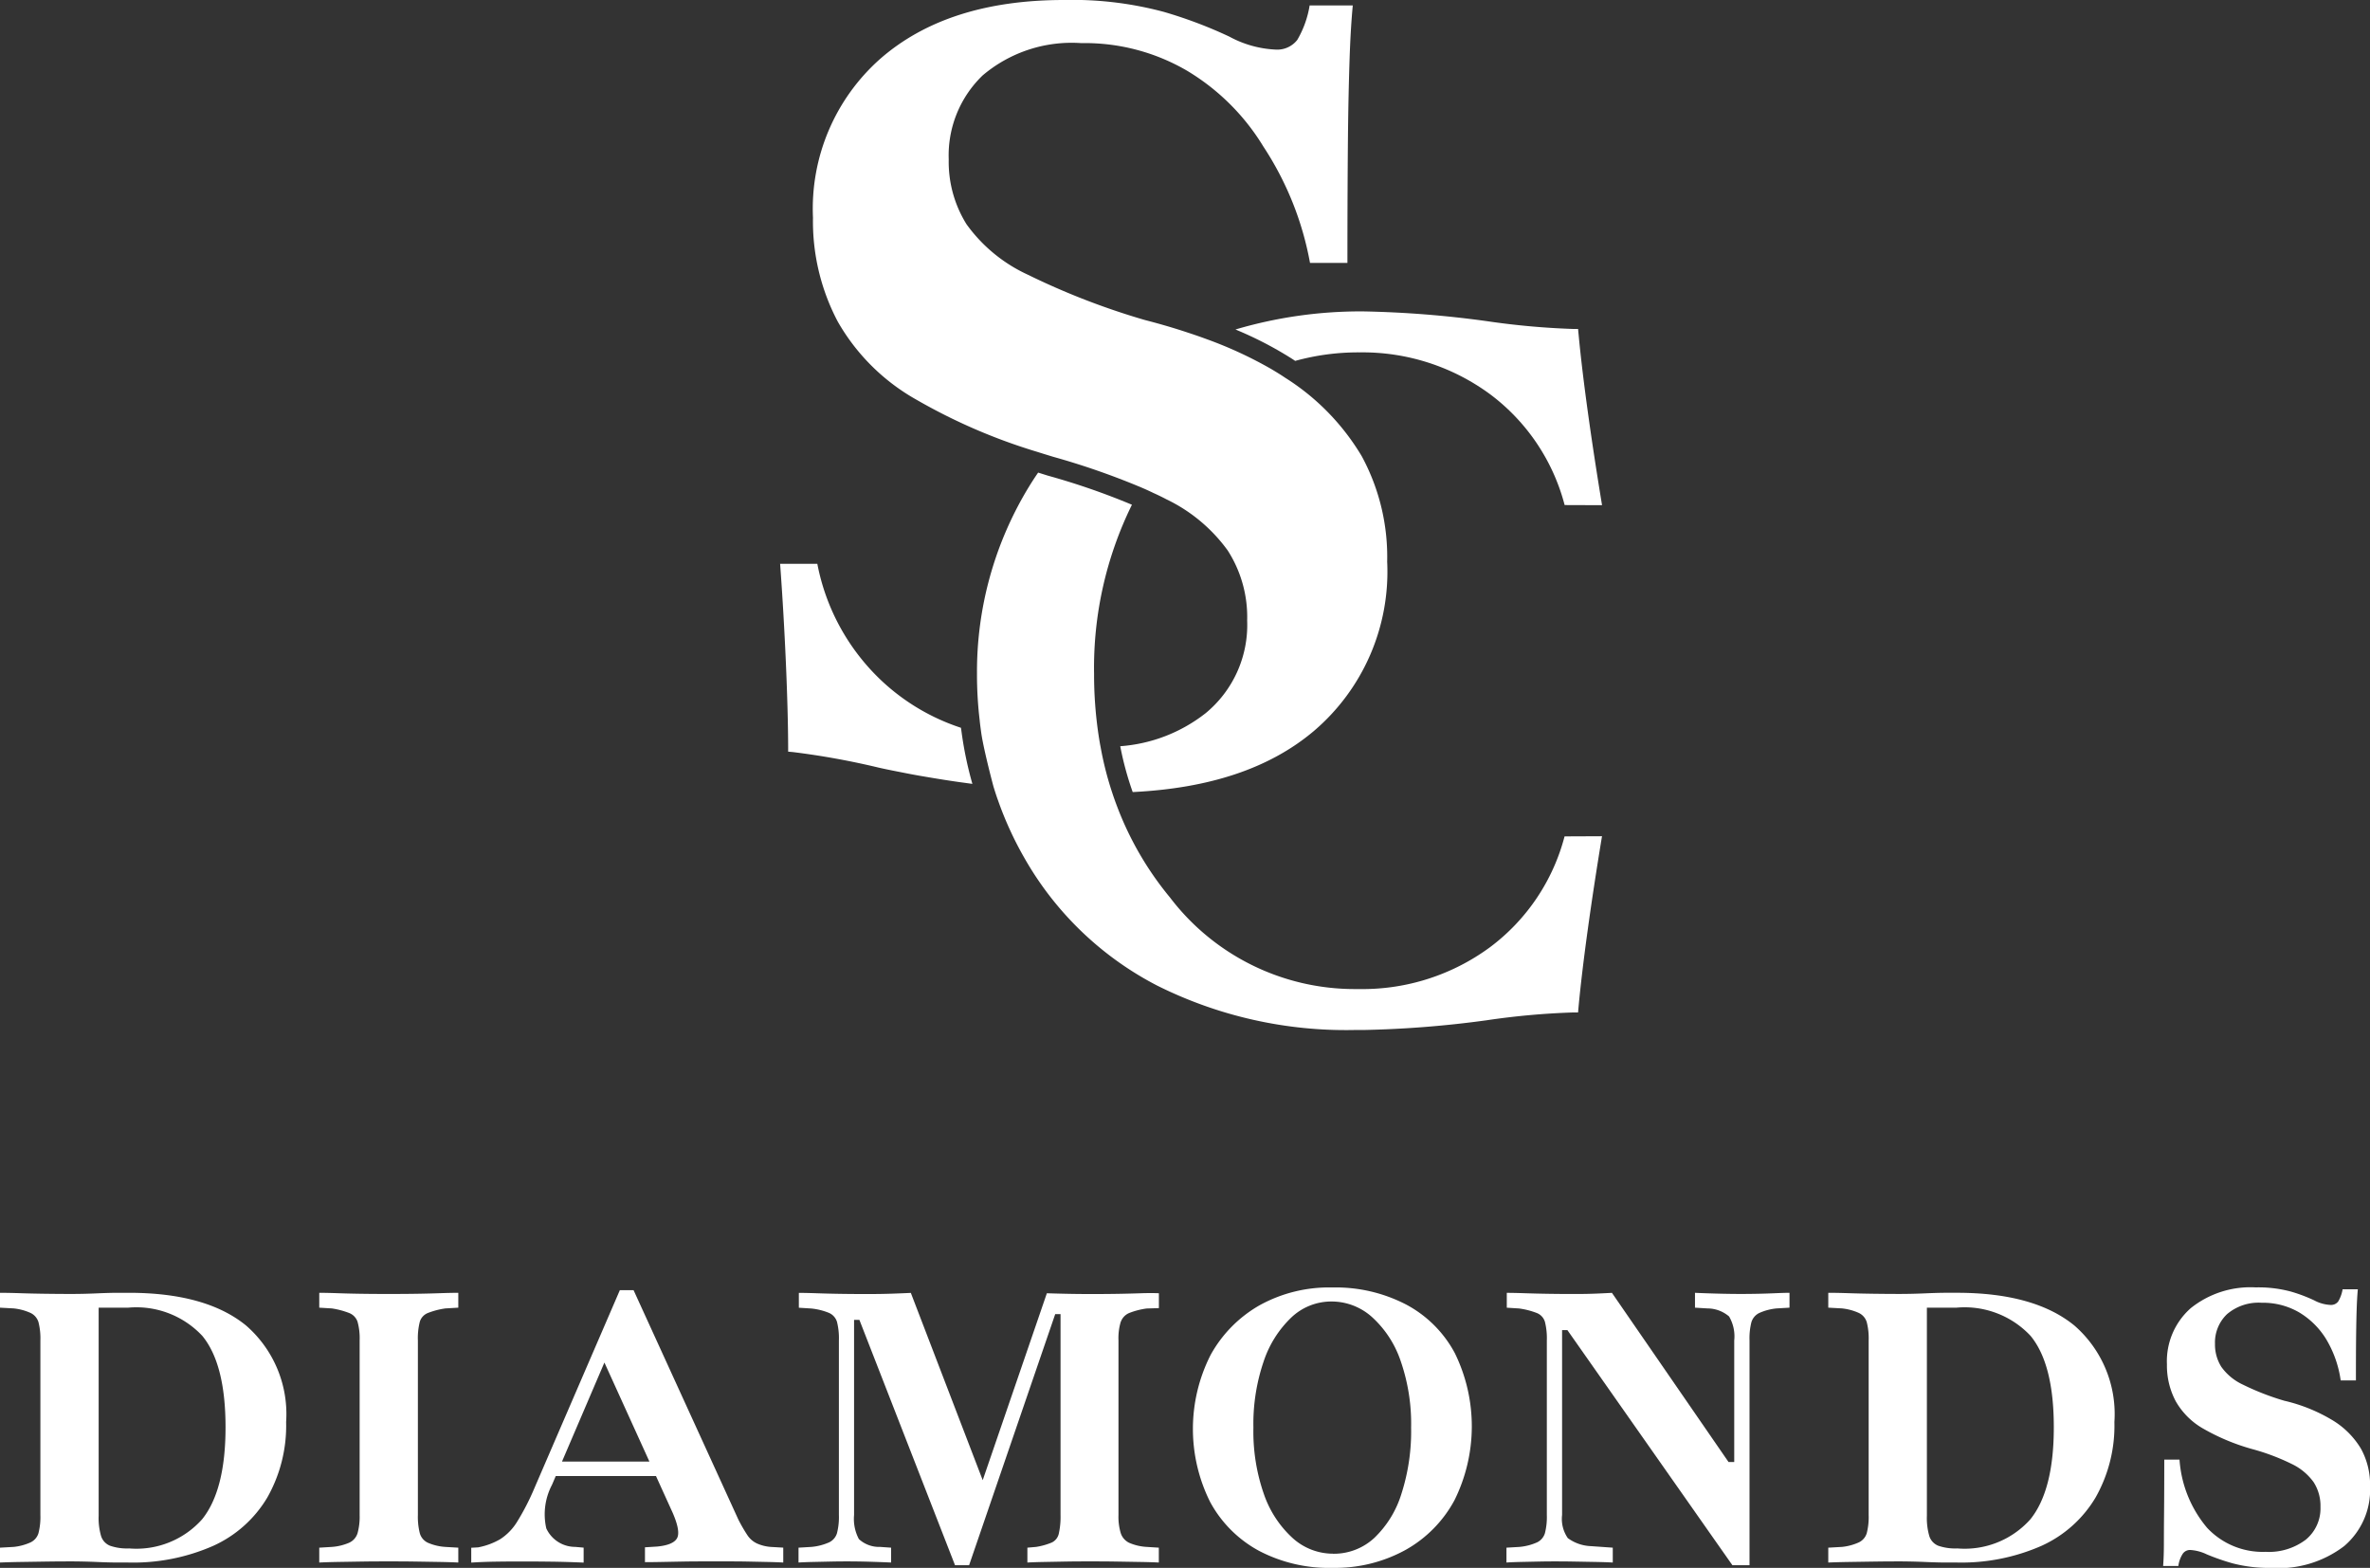
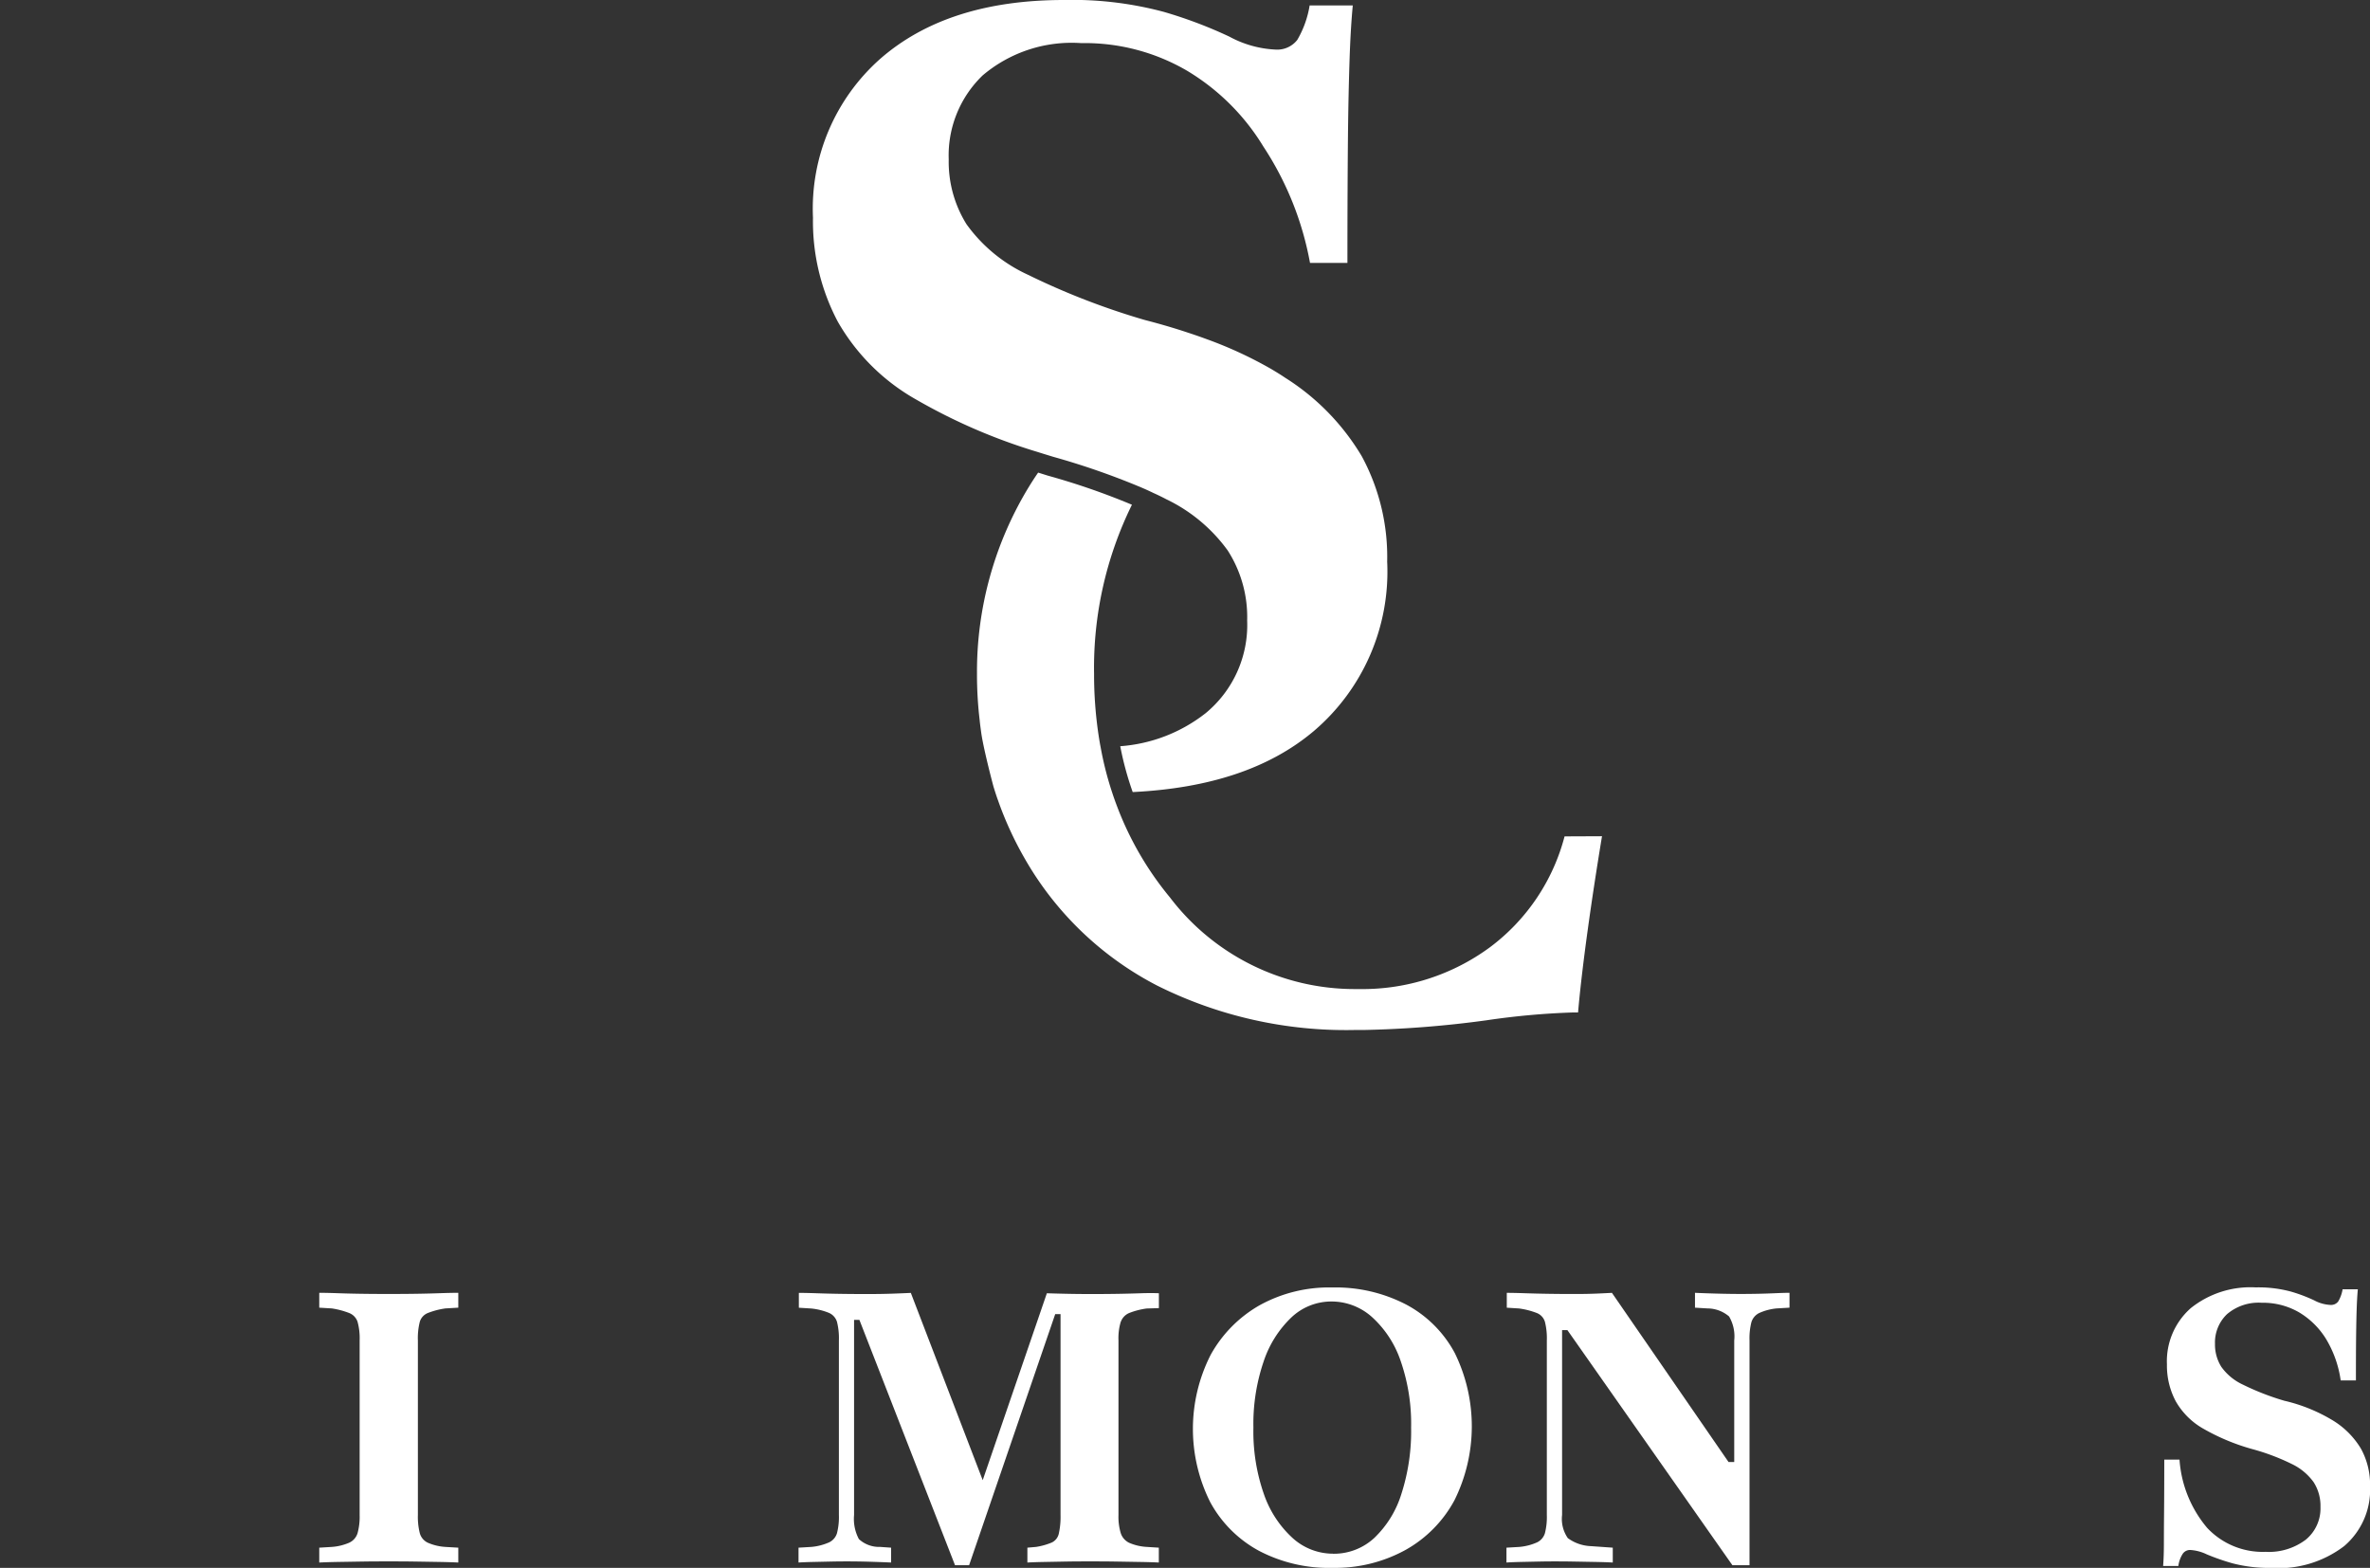
<svg xmlns="http://www.w3.org/2000/svg" width="147.422" height="97.526" viewBox="0 0 147.422 97.526">
  <rect x="0" y="0" width="147.422" height="97.526" fill="#333333" stroke="none" />
  <g id="Groupe_42" data-name="Groupe 42" transform="translate(-204.598 -655.643)">
    <g id="Groupe_41" data-name="Groupe 41">
      <g id="Groupe_5" data-name="Groupe 5" transform="translate(253.119 655.643)">
-         <path id="Tracé_23" data-name="Tracé 23" d="M207.323,273.548c-.247-.032-.494-.069-.732-.1-.9-.125-1.74-.267-2.517-.4-.206-.036-.409-.073-.6-.109-.162-.032-.32-.061-.473-.093-.21-.041-.417-.081-.615-.121-.324-.065-.631-.129-.915-.194a47.9,47.9,0,0,0-5.329-.963l-.275-.024v-.275c-.008-2.816-.2-7.34-.5-11.411h2.314a13.475,13.475,0,0,0,3.994,7.271,13.228,13.228,0,0,0,4.941,2.93c.008.065.02.129.028.194a22.982,22.982,0,0,0,.684,3.3" transform="translate(-195.362 -224.789)" fill="#fff" />
-         <path id="Tracé_24" data-name="Tracé 24" d="M426.647,144.923l-.024-.275h-.279a47.78,47.78,0,0,1-5.394-.486,64.549,64.549,0,0,0-7.684-.607,27.428,27.428,0,0,0-7.955,1.125,23,23,0,0,1,3.419,1.76c.089.057.178.113.267.174.008.008.02.012.028.02a14.712,14.712,0,0,1,4-.53,13.377,13.377,0,0,1,8.133,2.61,12.57,12.57,0,0,1,4.629,6.887l2.327.008c-.664-4.026-1.206-7.882-1.465-10.686" transform="translate(-376.982 -124.185)" fill="#fff" />
        <path id="Tracé_25" data-name="Tracé 25" d="M325.018,240.46c-.664,4.026-1.206,7.882-1.465,10.686l-.024.275h-.279a46.806,46.806,0,0,0-5.394.485,65.421,65.421,0,0,1-7.684.607h-.546a26.267,26.267,0,0,1-12.281-2.764,20.126,20.126,0,0,1-8.255-7.935,21.58,21.58,0,0,1-1.647-3.6c-.105-.279-.279-.846-.279-.846l0,0s-.575-2.145-.749-3.265c-.04-.283-.081-.575-.109-.866a24,24,0,0,1-.166-2.873,22.092,22.092,0,0,1,3.12-11.459c.219-.364.441-.716.684-1.064l.117.036.477.15a44.244,44.244,0,0,1,5.24,1.813,22.968,22.968,0,0,0-2.355,10.525,25.415,25.415,0,0,0,.275,3.775c.04.271.085.542.138.809a20.513,20.513,0,0,0,.72,2.816c.089.271.186.542.287.809a19.92,19.92,0,0,0,3.3,5.693,14.438,14.438,0,0,0,11.484,5.7h.3a13.376,13.376,0,0,0,8.133-2.61,12.571,12.571,0,0,0,4.629-6.887Z" transform="translate(-273.889 -188.444)" fill="#fff" />
        <path id="Tracé_26" data-name="Tracé 26" d="M246.256,34.981a13.016,13.016,0,0,1-4.56,10.488c-2.772,2.343-6.527,3.565-11.269,3.8-.016-.036-.029-.073-.041-.109a19.6,19.6,0,0,1-.736-2.743,9.741,9.741,0,0,0,5.313-2.056,7.107,7.107,0,0,0,2.582-5.762,7.667,7.667,0,0,0-1.21-4.358,10.108,10.108,0,0,0-3.816-3.184c-.259-.137-.534-.271-.822-.4-.234-.113-.481-.227-.74-.336a46.307,46.307,0,0,0-5.475-1.906l-.2-.061c-.279-.085-.554-.17-.821-.255a35.585,35.585,0,0,1-7.49-3.237,12.914,12.914,0,0,1-4.892-4.856,13.362,13.362,0,0,1-1.542-6.466,12.447,12.447,0,0,1,4.188-9.885Q218.911,0,226.15,0a21.965,21.965,0,0,1,6.2.736,27.759,27.759,0,0,1,4.087,1.542,6.666,6.666,0,0,0,2.849.805,1.586,1.586,0,0,0,1.376-.6,6.185,6.185,0,0,0,.769-2.145h2.683c-.093.983-.158,2.112-.2,3.383s-.081,2.881-.1,4.827-.033,4.544-.033,7.805h-2.327a19.5,19.5,0,0,0-2.9-7.235A13.914,13.914,0,0,0,233.79,4.39a12.616,12.616,0,0,0-6.567-1.708,8.562,8.562,0,0,0-6.13,2.007,6.9,6.9,0,0,0-2.112,5.228,7.344,7.344,0,0,0,1.1,4.022,9.656,9.656,0,0,0,3.82,3.148,45.321,45.321,0,0,0,7.271,2.816c.959.247,1.869.514,2.723.8.4.13.777.263,1.149.4a25.388,25.388,0,0,1,3.994,1.849c.279.166.554.332.813.506l.053.036a14.582,14.582,0,0,1,4.771,4.888,13.156,13.156,0,0,1,1.578,6.6" transform="translate(-208.488 0)" fill="#fff" />
      </g>
    </g>
-     <path id="Tracé_8299" data-name="Tracé 8299" d="M7.323,615.472q-.5,0-1.315-.035t-1.6-.036q-.734,0-1.587.012l-1.565.024q-.711.012-1.256.035v-.924l.853-.048a3.368,3.368,0,0,0,1.054-.284.933.933,0,0,0,.486-.569,4.071,4.071,0,0,0,.119-1.137V601.657a4.074,4.074,0,0,0-.119-1.138.934.934,0,0,0-.486-.569,3.387,3.387,0,0,0-1.054-.285L0,599.619v-.924q.545,0,1.256.024t1.565.035q.853.012,1.587.012.782,0,1.6-.036t1.315-.036H8.01q4.81,0,7.3,2.038a7.3,7.3,0,0,1,2.488,6,9.059,9.059,0,0,1-1.173,4.7,7.513,7.513,0,0,1-3.377,3.009,12.385,12.385,0,0,1-5.284,1.031Zm.711-.877a5.477,5.477,0,0,0,4.538-1.813q1.457-1.813,1.457-5.723,0-3.933-1.446-5.687a5.622,5.622,0,0,0-4.6-1.754H6.137v12.939a4,4,0,0,0,.154,1.28.962.962,0,0,0,.557.592,3.26,3.26,0,0,0,1.185.166" transform="translate(204.598 137.365)" fill="#fff" />
    <path id="Tracé_8300" data-name="Tracé 8300" d="M113.075,615.4q-.735,0-1.482.012l-1.41.023q-.664.012-1.137.036v-.924l.782-.047a3.3,3.3,0,0,0,1.078-.261.967.967,0,0,0,.522-.592,3.885,3.885,0,0,0,.13-1.137V601.656a3.852,3.852,0,0,0-.13-1.161.89.89,0,0,0-.522-.545,5.089,5.089,0,0,0-1.078-.285l-.782-.047v-.924q.474,0,1.137.024t1.41.035q.747.012,1.482.012h.592q.711,0,1.469-.012t1.41-.035q.652-.023,1.149-.024v.924l-.805.047a4.837,4.837,0,0,0-1.09.285.85.85,0,0,0-.5.545,4.171,4.171,0,0,0-.119,1.161V612.51a4.2,4.2,0,0,0,.119,1.137.927.927,0,0,0,.5.592,3.22,3.22,0,0,0,1.09.261l.805.047v.924q-.5-.024-1.149-.036l-1.41-.023q-.758-.012-1.469-.012h-.592Z" transform="translate(115.411 137.366)" fill="#fff" />
-     <path id="Tracé_8301" data-name="Tracé 8301" d="M179.592,613.755a2.594,2.594,0,0,1-.853-.213,1.459,1.459,0,0,1-.593-.509,9.517,9.517,0,0,1-.569-.983l-6.517-14.266h-.853l-5.309,12.3a15.138,15.138,0,0,1-1.078,2.1,3.411,3.411,0,0,1-1.055,1.09,4.335,4.335,0,0,1-1.375.509l-.427.024v.924q.711-.047,1.493-.059t1.636-.012q.9,0,1.848.012t2.014.059V613.8l-.522-.047a1.98,1.98,0,0,1-1.8-1.149,3.942,3.942,0,0,1,.355-2.713l.233-.545h6.234l1.045,2.3q.5,1.161.26,1.576t-1.232.51l-.758.047v.924q.426,0,1.019-.012l1.256-.024q.663-.012,1.351-.012h1.635q.616,0,1.209.012l1.149.024q.556.012.983.035V613.8Zm-12.984-5.308,2.638-6.161,2.8,6.161Z" transform="translate(72.948 138.111)" fill="#fff" />
    <path id="Tracé_8302" data-name="Tracé 8302" d="M292.792,600.5a.937.937,0,0,1,.51-.545,4.657,4.657,0,0,1,1.1-.285l.758-.023v-.924q-.45-.023-1.137,0t-1.422.036q-.735.012-1.446.012h-.308q-.617,0-1.256-.012t-1.4-.036l-3.99,11.627-4.471-11.65q-.475.024-1.138.047t-1.422.024h-.4q-.687,0-1.446-.012t-1.434-.036q-.676-.023-1.126-.024v.924l.759.047a3.922,3.922,0,0,1,1.113.273.89.89,0,0,1,.5.557,4.185,4.185,0,0,1,.119,1.161V612.51a4.063,4.063,0,0,1-.119,1.137.933.933,0,0,1-.486.569,3.468,3.468,0,0,1-1.1.284l-.806.048v.924c.237-.016.525-.027.865-.035l1.078-.024q.568-.012,1.042-.012.758,0,1.529.024t1.244.047v-.924l-.688-.048a1.853,1.853,0,0,1-1.315-.486,2.67,2.67,0,0,1-.3-1.5V600.377h.331l5.948,15.261h.877l5.355-15.616h.332V612.51a4.81,4.81,0,0,1-.107,1.161.8.8,0,0,1-.439.557,4.251,4.251,0,0,1-.971.272l-.545.048v.924q.4-.023,1.019-.035l1.28-.024q.664-.012,1.327-.012h.545q.711,0,1.446.012l1.422.024q.688.012,1.137.035v-.924l-.758-.048a3.164,3.164,0,0,1-1.1-.261,1.023,1.023,0,0,1-.51-.592,3.574,3.574,0,0,1-.142-1.137V601.657a3.544,3.544,0,0,1,.142-1.161" transform="translate(-18.475 137.365)" fill="#fff" />
    <path id="Tracé_8303" data-name="Tracé 8303" d="M416.1,614.314a9.36,9.36,0,0,1-4.573-1.066,7.519,7.519,0,0,1-3.022-3.021,10.165,10.165,0,0,1,.024-9.159,8,8,0,0,1,3.033-3.081,8.924,8.924,0,0,1,4.538-1.114,9.5,9.5,0,0,1,4.6,1.066,7.327,7.327,0,0,1,3.021,3.021,10.342,10.342,0,0,1-.024,9.147,7.747,7.747,0,0,1-3.045,3.092,9.071,9.071,0,0,1-4.55,1.114m.048-.877a3.7,3.7,0,0,0,2.559-.983A6.406,6.406,0,0,0,420.4,609.7a12.687,12.687,0,0,0,.6-4.111,11.906,11.906,0,0,0-.651-4.147,6.508,6.508,0,0,0-1.777-2.725,3.765,3.765,0,0,0-2.524-.972,3.61,3.61,0,0,0-2.488.984,6.693,6.693,0,0,0-1.73,2.737,12.027,12.027,0,0,0-.64,4.123,11.792,11.792,0,0,0,.652,4.135,6.6,6.6,0,0,0,1.777,2.725,3.738,3.738,0,0,0,2.524.983" transform="translate(-128.626 138.855)" fill="#fff" />
    <path id="Tracé_8304" data-name="Tracé 8304" d="M531.255,598.718q-.534.024-1.067.035t-1.054.012q-.758,0-1.588-.024t-1.3-.047v.924l.782.047a2.079,2.079,0,0,1,1.339.5,2.447,2.447,0,0,1,.32,1.493v7.56h-.355l-7.252-10.522q-.426.024-.971.047t-1.208.024h-.356q-.688,0-1.446-.012t-1.434-.035q-.675-.023-1.126-.024v.924l.759.047a4.872,4.872,0,0,1,1.113.285.853.853,0,0,1,.5.545,4.192,4.192,0,0,1,.119,1.161V612.51a4.071,4.071,0,0,1-.119,1.137.934.934,0,0,1-.486.569,3.466,3.466,0,0,1-1.1.284l-.806.047v.924c.237-.016.525-.028.865-.036l1.078-.023q.568-.012,1.043-.012.64,0,1.292.012l1.28.023q.628.012,1.055.036v-.924l-1.351-.095a2.594,2.594,0,0,1-1.446-.5,2.1,2.1,0,0,1-.356-1.445V601.016h.332l10.261,14.621h1.066V601.656a4.075,4.075,0,0,1,.118-1.137.936.936,0,0,1,.486-.569,3.428,3.428,0,0,1,1.078-.285l.805-.047v-.924q-.332,0-.864.024" transform="translate(-216.214 137.366)" fill="#fff" />
-     <path id="Tracé_8305" data-name="Tracé 8305" d="M631.791,615.472q-.5,0-1.315-.035t-1.6-.036q-.734,0-1.587.012l-1.565.024q-.711.012-1.256.035v-.924l.853-.048a3.368,3.368,0,0,0,1.054-.284.933.933,0,0,0,.486-.569,4.068,4.068,0,0,0,.119-1.137V601.657a4.071,4.071,0,0,0-.119-1.138.934.934,0,0,0-.486-.569,3.386,3.386,0,0,0-1.054-.285l-.853-.047v-.924q.545,0,1.256.024t1.565.035q.853.012,1.587.012.782,0,1.6-.036t1.315-.036h.687q4.811,0,7.3,2.038a7.3,7.3,0,0,1,2.488,6,9.059,9.059,0,0,1-1.173,4.7,7.513,7.513,0,0,1-3.377,3.009,12.386,12.386,0,0,1-5.284,1.031Zm.711-.877a5.476,5.476,0,0,0,4.538-1.813q1.457-1.813,1.457-5.723,0-3.933-1.446-5.687a5.621,5.621,0,0,0-4.6-1.754h-1.849v12.939a4,4,0,0,0,.154,1.28.962.962,0,0,0,.557.592,3.259,3.259,0,0,0,1.185.166" transform="translate(-306.145 137.365)" fill="#fff" />
    <path id="Tracé_8306" data-name="Tracé 8306" d="M745.621,614.314a8.957,8.957,0,0,1-2.465-.284,13.874,13.874,0,0,1-1.6-.557,2.747,2.747,0,0,0-1.031-.272.551.551,0,0,0-.462.237,1.839,1.839,0,0,0-.273.758h-.947q.047-.616.047-1.4t.012-2.038q.011-1.255.012-3.176h.948a7.358,7.358,0,0,0,1.718,4.242,4.732,4.732,0,0,0,3.638,1.493,3.8,3.8,0,0,0,2.5-.758,2.514,2.514,0,0,0,.912-2.038,2.713,2.713,0,0,0-.427-1.54,3.572,3.572,0,0,0-1.35-1.125,13.588,13.588,0,0,0-2.488-.936,13.256,13.256,0,0,1-3.01-1.256,4.561,4.561,0,0,1-1.73-1.718,4.721,4.721,0,0,1-.545-2.287,4.4,4.4,0,0,1,1.482-3.5,5.936,5.936,0,0,1,4.04-1.291,7.744,7.744,0,0,1,2.192.261,9.765,9.765,0,0,1,1.446.545,2.365,2.365,0,0,0,1.007.284.559.559,0,0,0,.486-.213,2.171,2.171,0,0,0,.273-.758h.948q-.048.521-.071,1.2t-.036,1.706q-.012,1.03-.012,2.761h-.947a6.817,6.817,0,0,0-.9-2.559,4.931,4.931,0,0,0-1.682-1.671,4.468,4.468,0,0,0-2.322-.6,3.026,3.026,0,0,0-2.169.711,2.435,2.435,0,0,0-.746,1.848,2.6,2.6,0,0,0,.391,1.422,3.4,3.4,0,0,0,1.351,1.114,15.984,15.984,0,0,0,2.572,1,10.289,10.289,0,0,1,3.069,1.256,5.182,5.182,0,0,1,1.706,1.742,4.665,4.665,0,0,1,.557,2.334,4.6,4.6,0,0,1-1.611,3.709,6.73,6.73,0,0,1-4.479,1.363" transform="translate(-399.691 138.855)" fill="#fff" />
  </g>
</svg>